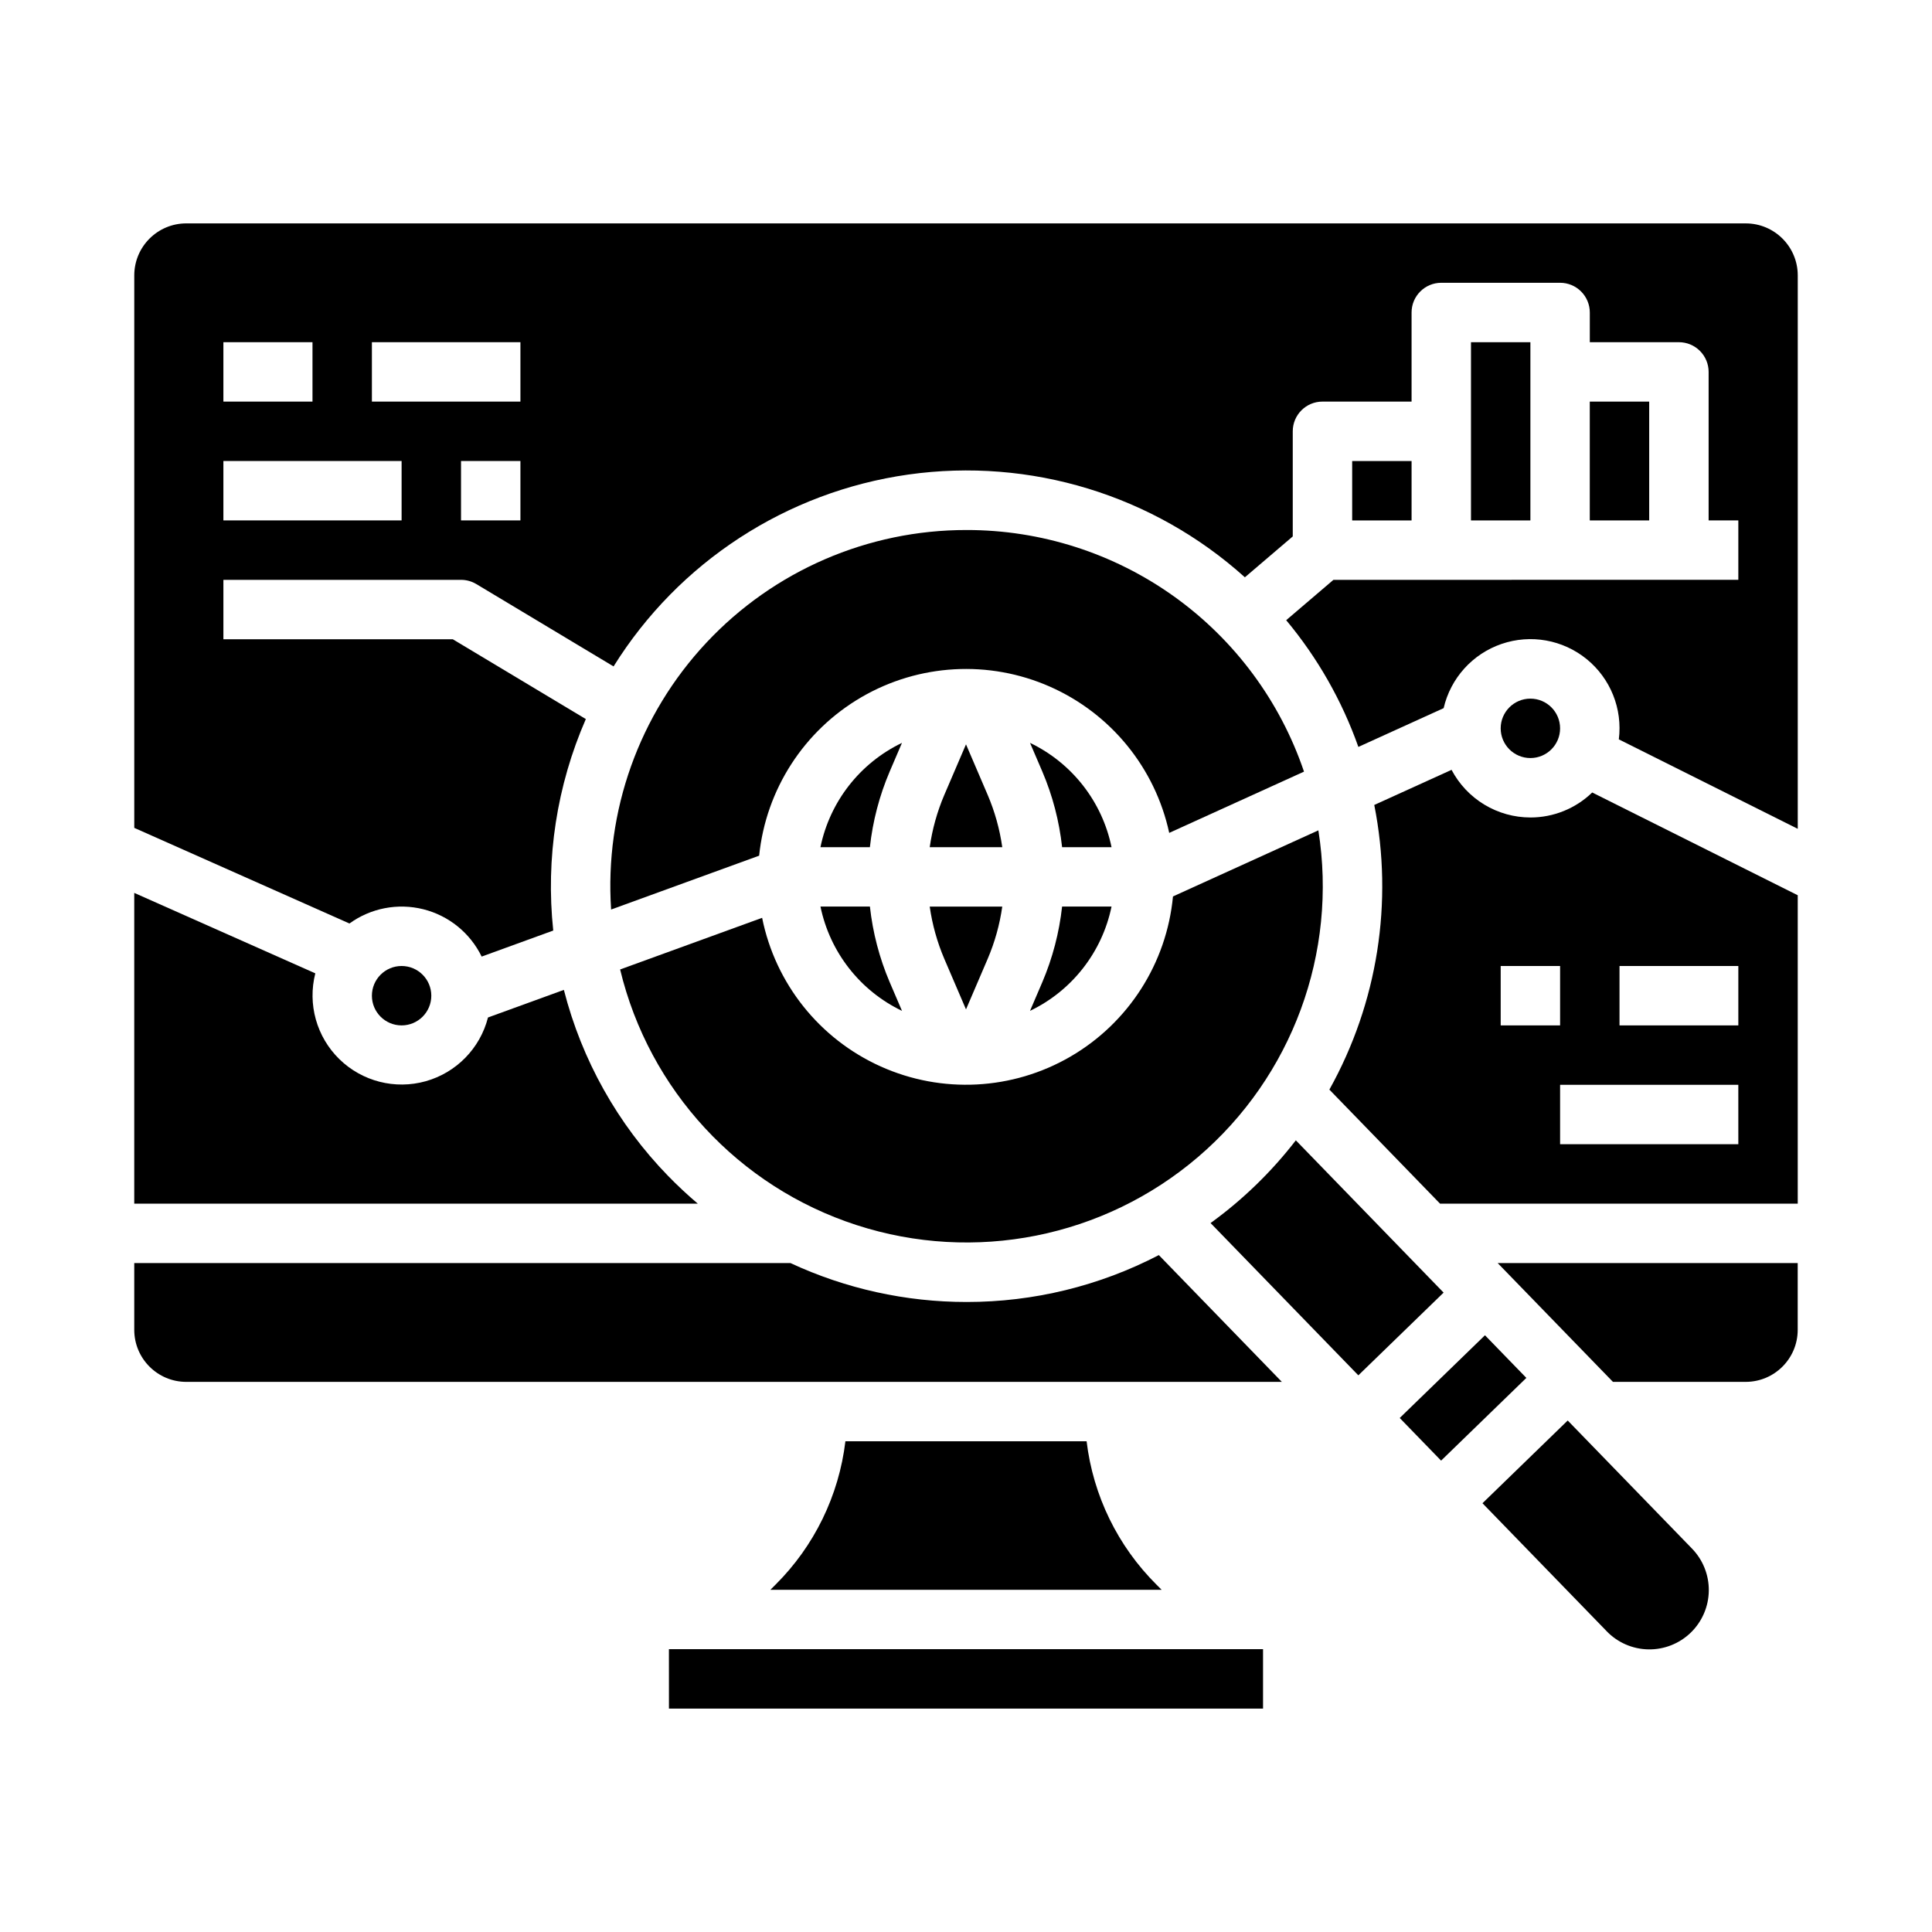
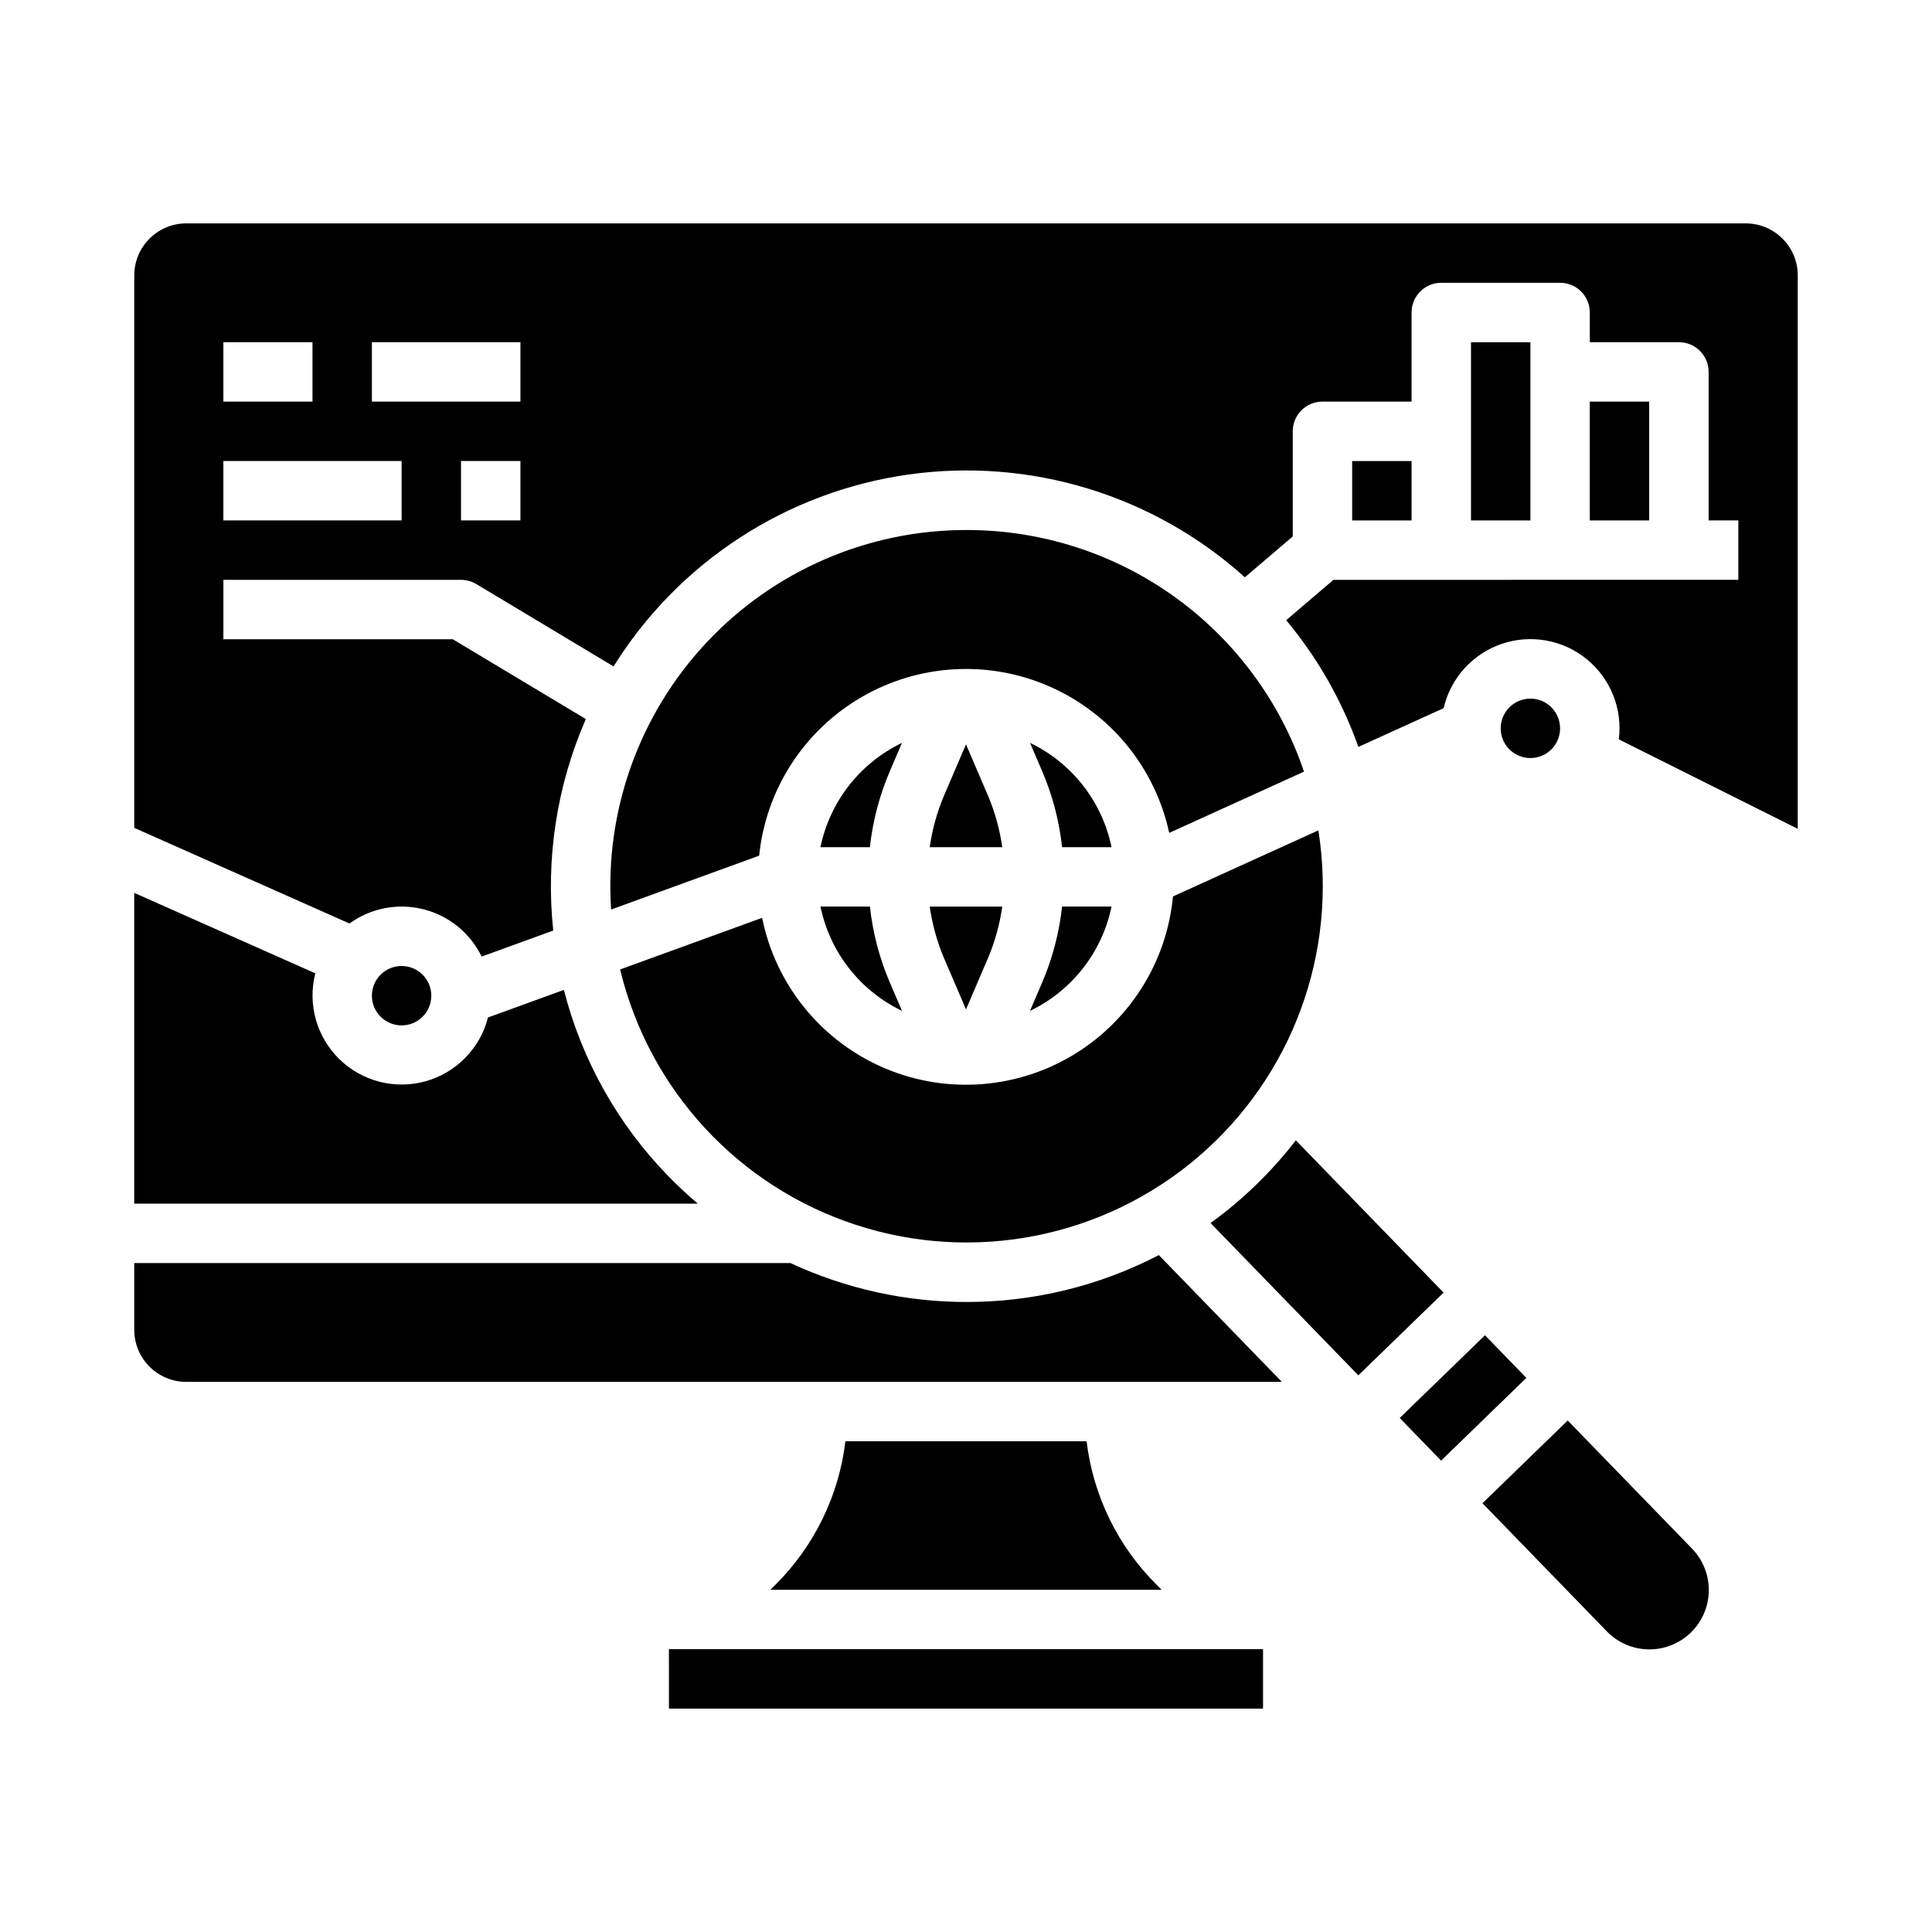
<svg xmlns="http://www.w3.org/2000/svg" fill="#000000" width="800px" height="800px" version="1.1" viewBox="144 144 512 512">
  <g>
    <path d="m321.27 581.05 0.008 15.746h157.44v-15.746z" />
    <path d="m400.14 284.46c-26.117-0.027-51.074 10.777-68.926 29.84-17.852 19.062-27 44.676-25.262 70.734l39.227-14.27h0.004c1.797-17.539 11.883-33.156 27.125-42.016 15.242-8.859 33.805-9.895 49.934-2.777 16.129 7.117 27.883 21.523 31.613 38.754l35.719-16.234c-6.336-18.688-18.375-34.918-34.418-46.406-16.043-11.484-35.289-17.648-55.02-17.625z" />
    <path d="m438.57 368.51c-2.488-12.082-10.48-22.305-21.605-27.641l3.262 7.602c2.723 6.387 4.488 13.137 5.242 20.039z" />
    <path d="m400.16 489.04c-16.125 0.008-32.059-3.516-46.68-10.316h-173.9v17.711c0.008 7.606 6.172 13.77 13.777 13.777h290.35l-32.605-33.602c-15.734 8.18-33.207 12.441-50.938 12.43z" />
    <path d="m487.41 446.2c-6.445 8.348-14.055 15.734-22.598 21.922l39.164 40.355 22.594-21.922z" />
    <path d="m431.96 525.95h-63.918c-1.723 14.398-8.254 27.789-18.531 38.012l-1.352 1.352h103.69l-1.352-1.352c-10.281-10.223-16.812-23.613-18.535-38.012z" />
    <path d="m438.57 384.25h-13.102c-0.758 6.898-2.523 13.648-5.242 20.031l-3.262 7.609h-0.004c11.125-5.332 19.117-15.559 21.609-27.641z" />
    <path d="m400 341.26-5.754 13.414-0.004 0.004c-1.883 4.422-3.18 9.07-3.856 13.832h19.223c-0.672-4.762-1.973-9.414-3.859-13.84z" />
    <path d="m383.04 411.89-3.262-7.602c-2.723-6.387-4.488-13.137-5.242-20.039h-13.102c2.492 12.082 10.484 22.305 21.605 27.641z" />
    <path d="m258.3 407.87c0 4.348-3.523 7.871-7.871 7.871-4.348 0-7.871-3.523-7.871-7.871s3.523-7.871 7.871-7.871c4.348 0 7.871 3.523 7.871 7.871" />
    <path d="m321.05 455.63c-13.359-13.734-22.879-30.734-27.617-49.301l-20.109 7.312c-2.09 8.176-8.379 14.613-16.504 16.895-8.125 2.277-16.848 0.047-22.883-5.848-6.035-5.898-8.465-14.566-6.375-22.742l-47.984-21.32v82.352h149.34c-2.711-2.301-5.332-4.75-7.867-7.348z" />
    <path d="m345.98 387.23-37.641 13.688c7.676 31.941 31.402 57.598 62.648 67.738 31.246 10.145 65.52 3.316 90.492-18.027 24.973-21.344 37.055-54.133 31.902-86.578l-38.531 17.516c-1.676 17.695-11.789 33.496-27.156 42.434-15.367 8.934-34.098 9.91-50.309 2.617-16.211-7.293-27.91-21.961-31.414-39.387z" />
    <path d="m379.77 348.48 3.262-7.609c-11.121 5.336-19.113 15.559-21.605 27.641h13.102c0.754-6.898 2.519-13.648 5.242-20.031z" />
    <path d="m514.94 519.78 22.594-21.922 10.965 11.301-22.594 21.922z" />
    <path d="m400 411.5 5.754-13.414c1.887-4.422 3.184-9.07 3.856-13.832h-19.223c0.676 4.762 1.973 9.414 3.859 13.836z" />
    <path d="m549.57 234.69h-15.742v47.23h15.742z" />
    <path d="m606.64 203.2h-413.28c-7.606 0.008-13.77 6.168-13.777 13.773v146.42l57.027 25.344c5.641-4.086 12.801-5.469 19.559-3.781 6.758 1.691 12.422 6.285 15.477 12.547l18.969-6.898c-2.031-19.113 0.945-38.43 8.637-56.047l-35.258-21.152h-60.793v-15.742h62.977c1.426 0 2.824 0.387 4.047 1.121l36.375 21.824c17.246-27.676 45.855-46.293 78.141-50.852 32.289-4.555 64.934 5.414 89.164 27.234l12.688-10.832v-27.859c0-4.348 3.523-7.871 7.871-7.871h23.617v-23.617c0-4.348 3.523-7.871 7.871-7.871h31.488c2.09 0 4.09 0.828 5.566 2.305 1.477 1.477 2.309 3.481 2.309 5.566v7.871h23.617l-0.004 0.004c2.09 0 4.09 0.828 5.566 2.305 1.477 1.477 2.309 3.477 2.309 5.566v39.359h7.871v15.742l-107.3 0.004-12.523 10.695v-0.004c8.32 9.973 14.797 21.344 19.129 33.586l22.598-10.273v0.004c1.836-7.941 7.633-14.375 15.344-17.02 7.707-2.644 16.234-1.125 22.555 4.016 6.324 5.144 9.547 13.184 8.527 21.27l47.418 23.707v-146.67c-0.008-7.606-6.172-13.766-13.773-13.773zm-403.44 31.488h23.613v15.742h-23.613zm47.23 47.23h-47.23v-15.742h47.23zm31.488 0h-15.742v-15.742h15.742zm0-31.488h-39.359v-15.742h39.359z" />
-     <path d="m549.57 360.64c-4.301-0.004-8.52-1.18-12.203-3.406-3.684-2.227-6.688-5.414-8.691-9.219l-20.48 9.309c5.109 25.762 0.891 52.496-11.898 75.434l29.328 30.223h94.793v-81.73l-54.469-27.234c-4.391 4.254-10.266 6.629-16.379 6.625zm-7.871 39.359h15.742v15.742l-15.742 0.004zm62.977 47.23-47.234 0.004v-15.742h47.23zm-31.488-47.23h31.488v15.742l-31.488 0.004z" />
    <path d="m557.44 337.02c0 4.348-3.523 7.871-7.871 7.871s-7.871-3.523-7.871-7.871c0-4.348 3.523-7.875 7.871-7.875s7.871 3.527 7.871 7.875" />
    <path d="m559.46 520.45-22.59 21.922 32.895 33.895-0.004 0.004c2.902 3.019 6.887 4.758 11.074 4.832s8.234-1.527 11.238-4.441c3.004-2.918 4.727-6.91 4.777-11.098 0.051-4.188-1.566-8.223-4.496-11.215z" />
    <path d="m565.31 250.43h15.742v31.488h-15.742z" />
    <path d="m502.34 266.18h15.742v15.742h-15.742z" />
-     <path d="m571.45 510.21h35.188c7.602-0.008 13.766-6.172 13.773-13.777v-17.711h-79.516z" />
  </g>
</svg>